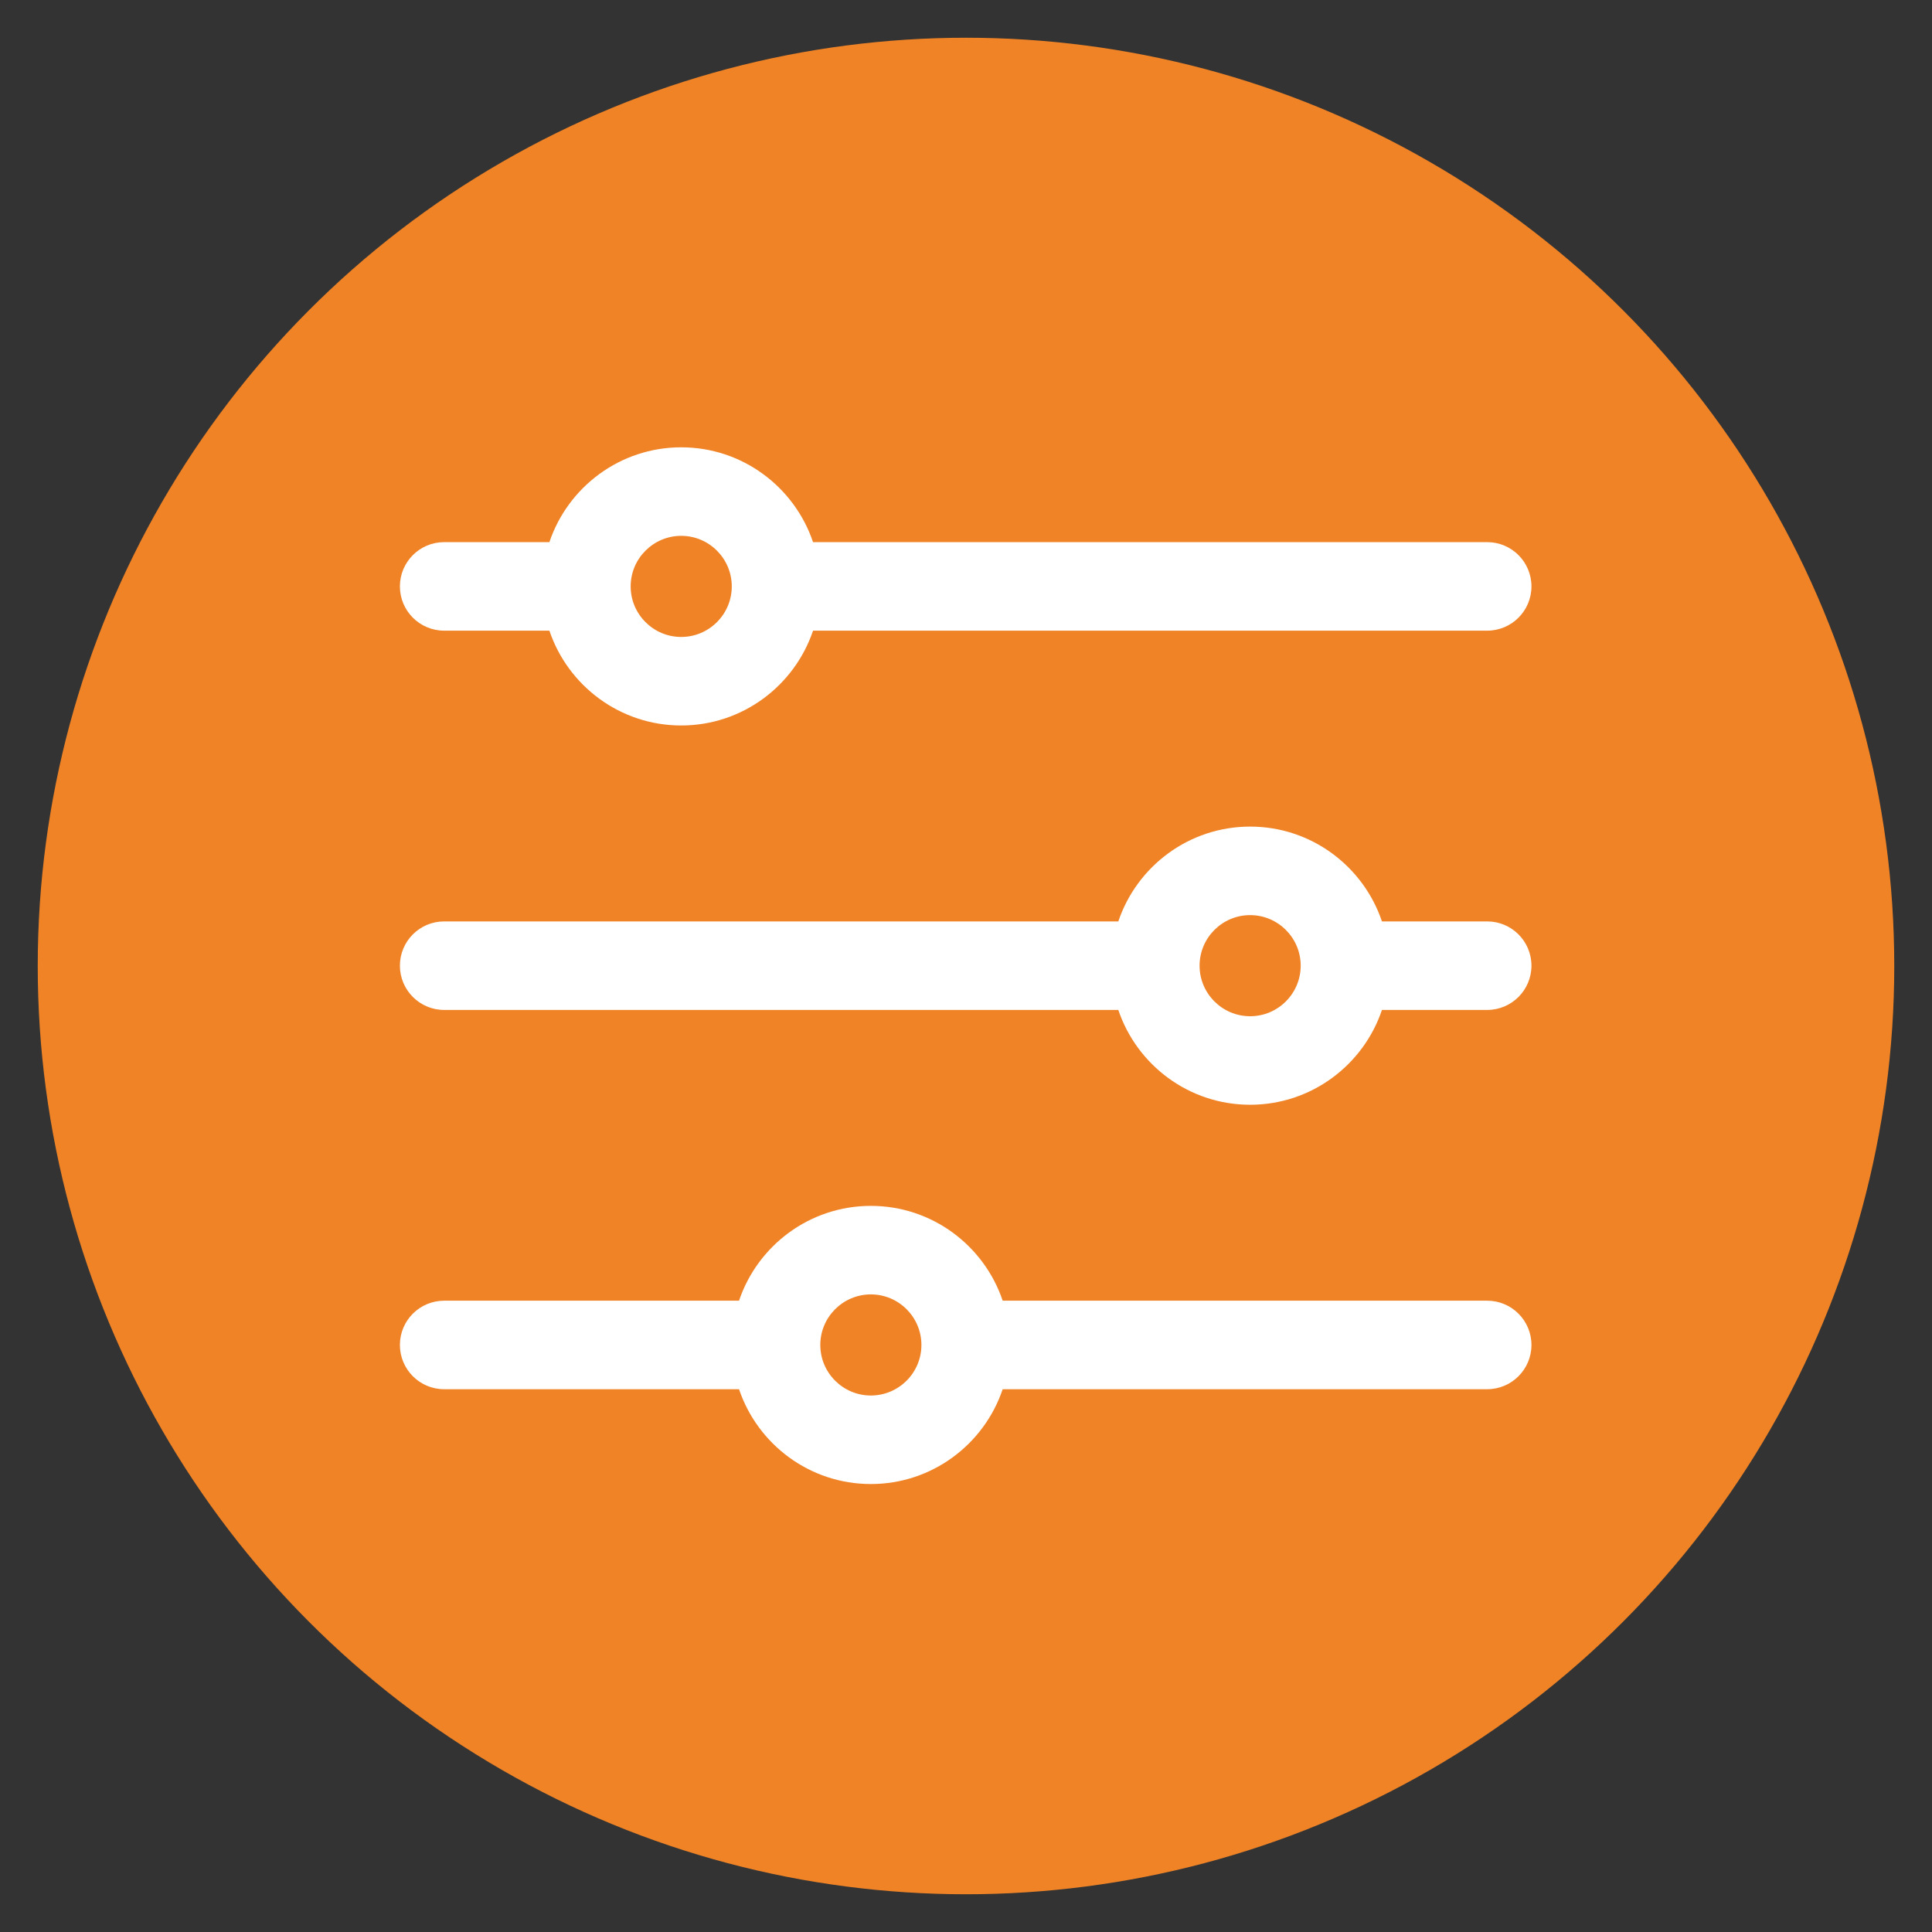
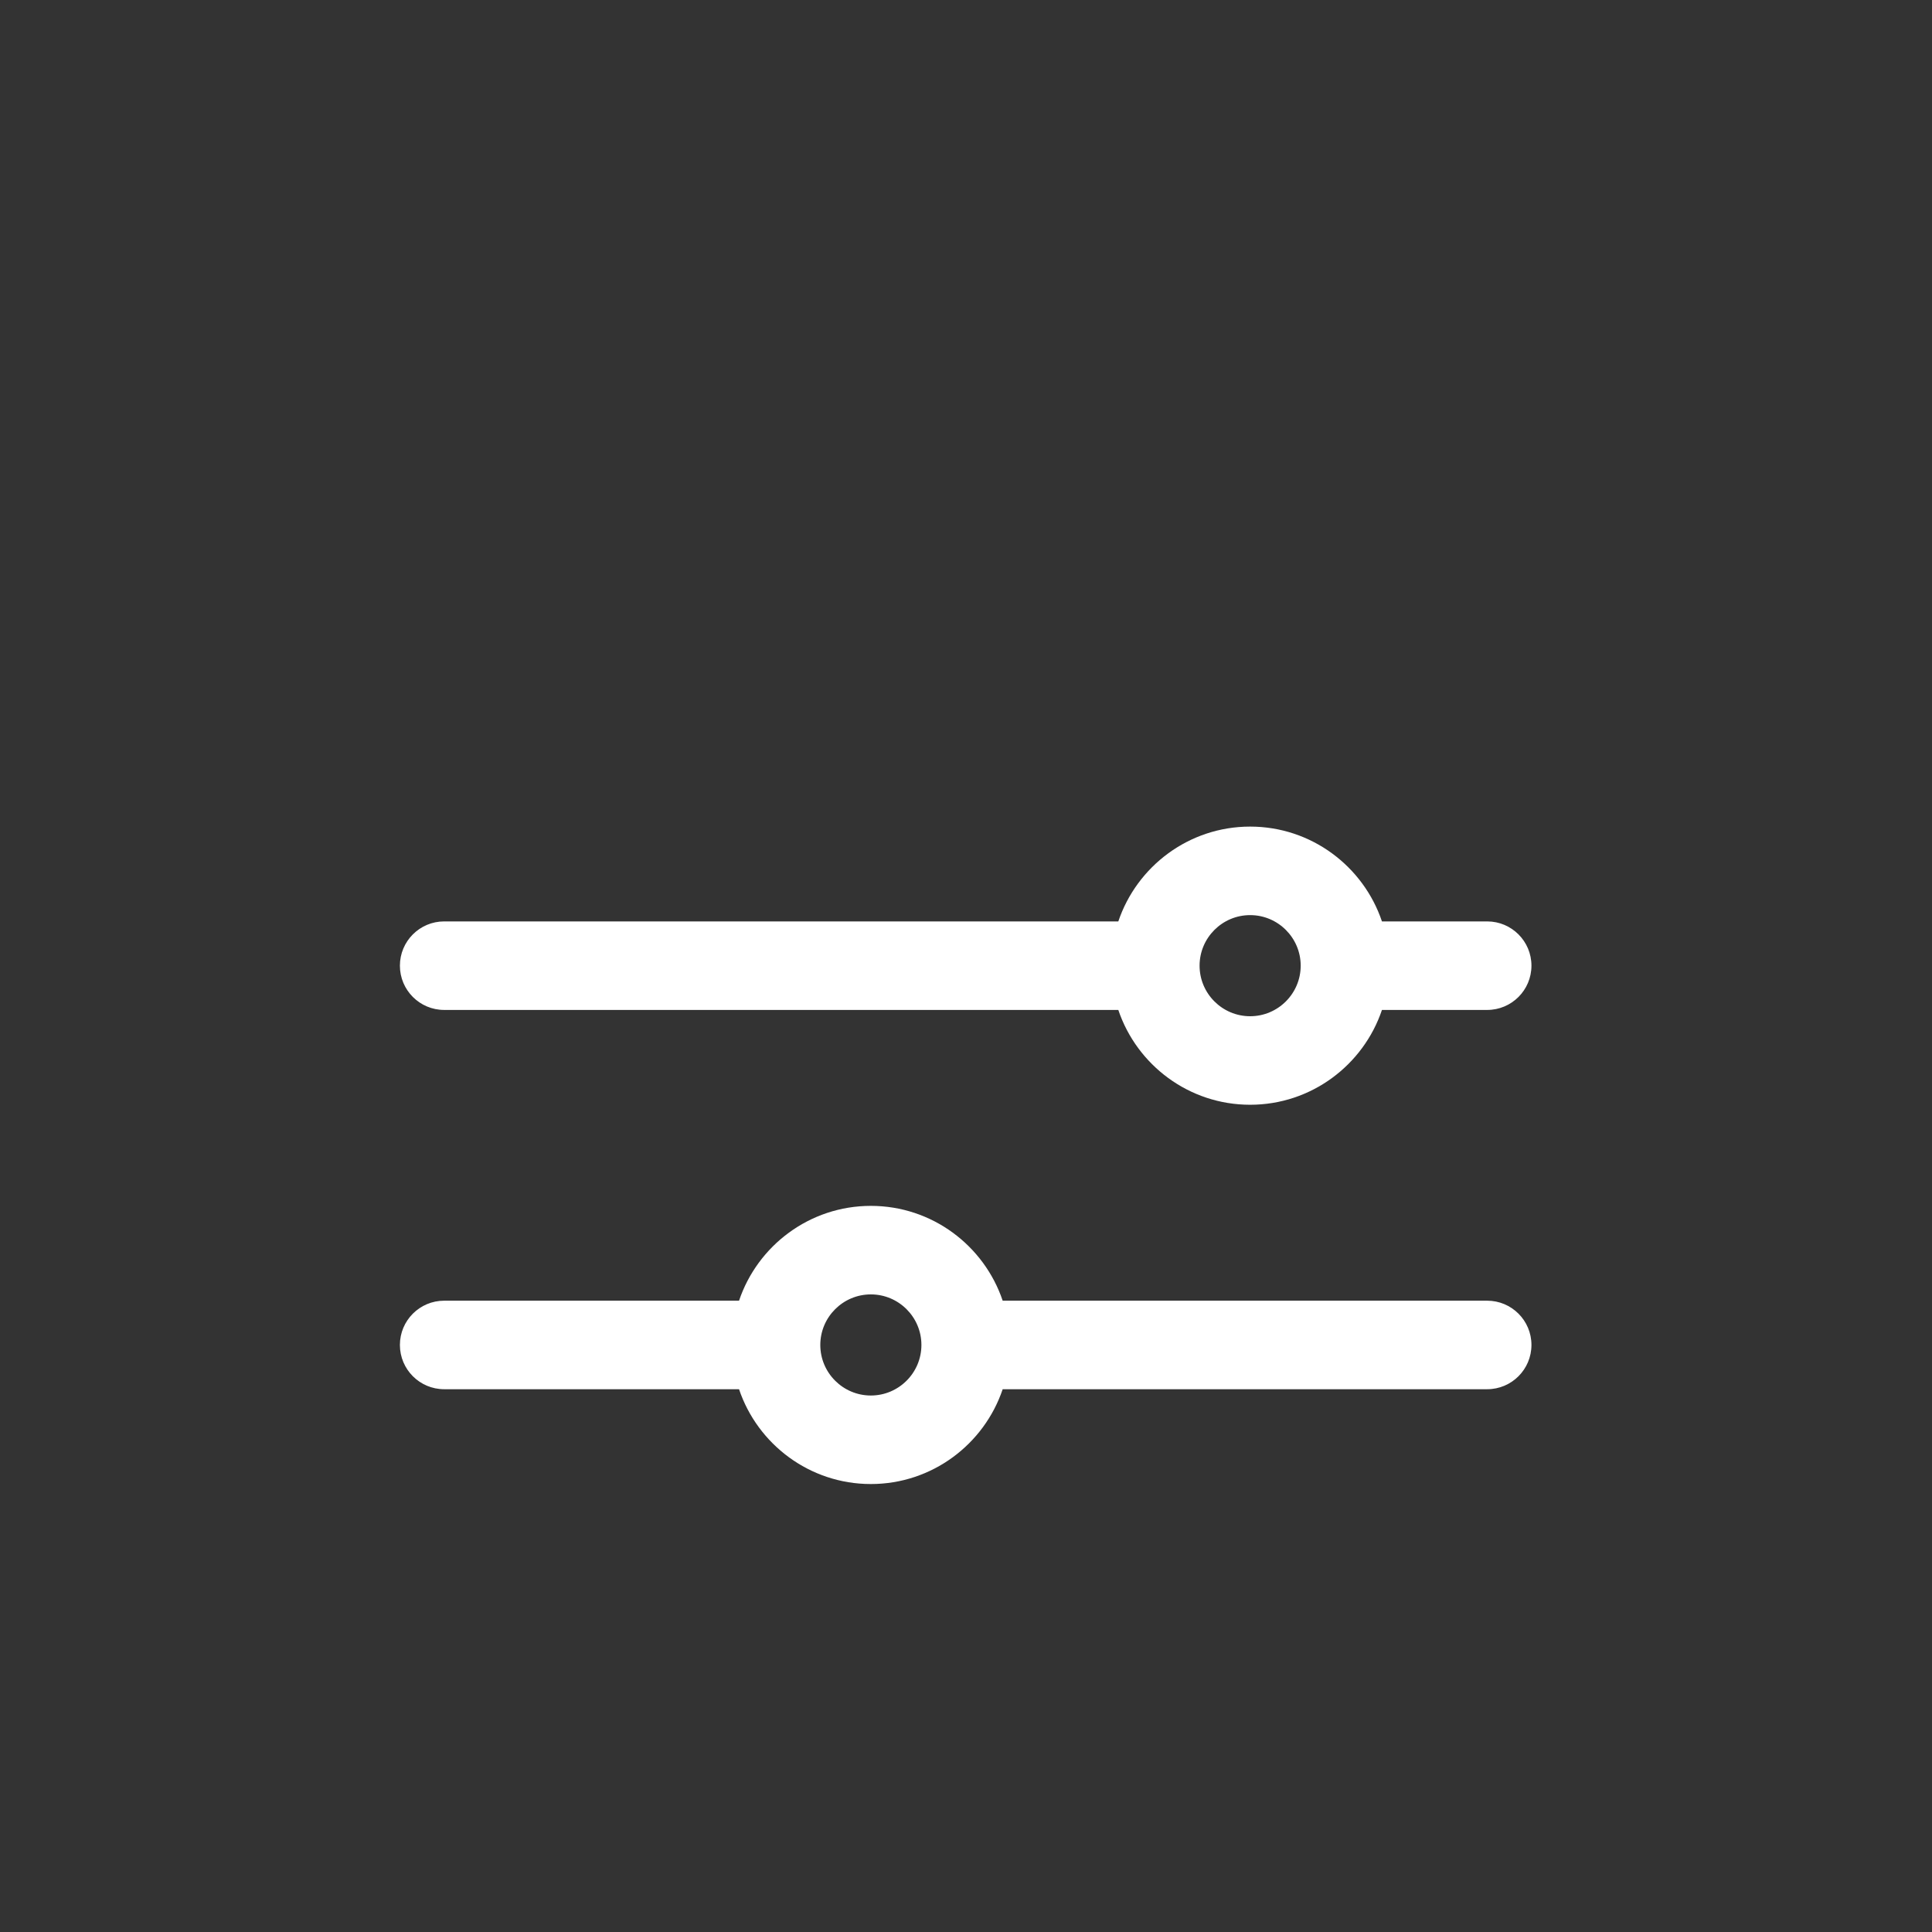
<svg xmlns="http://www.w3.org/2000/svg" width="100%" height="100%" viewBox="0 0 512 512" version="1.1" xml:space="preserve" style="fill-rule:evenodd;clip-rule:evenodd;stroke-linejoin:round;stroke-miterlimit:2;">
  <rect x="0" y="0" width="512" height="512" fill="#333333" stroke="none" />
  <g transform="matrix(1.117,0,0,1.117,-58.736,-1.17)">
-     <circle cx="281.768" cy="230.232" r="220.232" style="fill:rgb(240,131,38);" />
-   </g>
+     </g>
  <g transform="matrix(0.782,0,0,0.782,55.722,55.722)">
-     <path d="M432.733,112.467L204.272,112.467C197.991,93.812 180.346,80.334 159.6,80.334C138.854,80.334 121.209,93.812 114.928,112.467L79.267,112.467C70.983,112.467 64.267,119.183 64.267,127.467C64.267,135.751 70.983,142.467 79.267,142.467L114.929,142.467C121.21,161.122 138.855,174.6 159.601,174.6C180.347,174.6 197.992,161.122 204.273,142.467L432.734,142.467C441.018,142.467 447.734,135.751 447.734,127.467C447.734,119.183 441.018,112.467 432.733,112.467ZM159.6,144.6C150.153,144.6 142.467,136.914 142.467,127.467C142.467,118.02 150.153,110.334 159.6,110.334C169.047,110.334 176.733,118.02 176.733,127.467C176.733,136.914 169.047,144.6 159.6,144.6Z" style="fill:white;fill-rule:nonzero;" />
-   </g>
+     </g>
  <g transform="matrix(0.782,0,0,0.782,55.722,55.722)">
    <path d="M432.733,241L397.071,241C390.79,222.345 373.144,208.867 352.399,208.867C331.654,208.867 314.009,222.345 307.728,241L79.267,241C70.983,241 64.267,247.716 64.267,256C64.267,264.284 70.983,271 79.267,271L307.728,271C314.009,289.655 331.655,303.133 352.4,303.133C373.145,303.133 390.791,289.655 397.072,271L432.734,271C441.018,271 447.734,264.284 447.734,256C447.734,247.716 441.018,241 432.733,241ZM352.4,273.133C342.953,273.133 335.267,265.447 335.267,256C335.267,246.553 342.953,238.867 352.4,238.867C361.847,238.867 369.533,246.553 369.533,256C369.533,265.447 361.847,273.133 352.4,273.133Z" style="fill:white;fill-rule:nonzero;" />
  </g>
  <g transform="matrix(0.782,0,0,0.782,55.722,55.722)">
    <path d="M432.733,369.533L268.539,369.533C262.258,350.878 244.613,337.4 223.867,337.4C203.121,337.4 185.476,350.878 179.195,369.533L79.267,369.533C70.983,369.533 64.267,376.249 64.267,384.533C64.267,392.817 70.983,399.533 79.267,399.533L179.195,399.533C185.476,418.188 203.121,431.666 223.867,431.666C244.613,431.666 262.258,418.188 268.539,399.533L432.734,399.533C441.018,399.533 447.734,392.817 447.734,384.533C447.734,376.249 441.018,369.533 432.733,369.533ZM223.867,401.667C214.42,401.667 206.734,393.981 206.734,384.534C206.734,375.087 214.42,367.401 223.867,367.401C233.314,367.401 241,375.086 241,384.533C241,393.98 233.314,401.667 223.867,401.667Z" style="fill:white;fill-rule:nonzero;" />
  </g>
</svg>